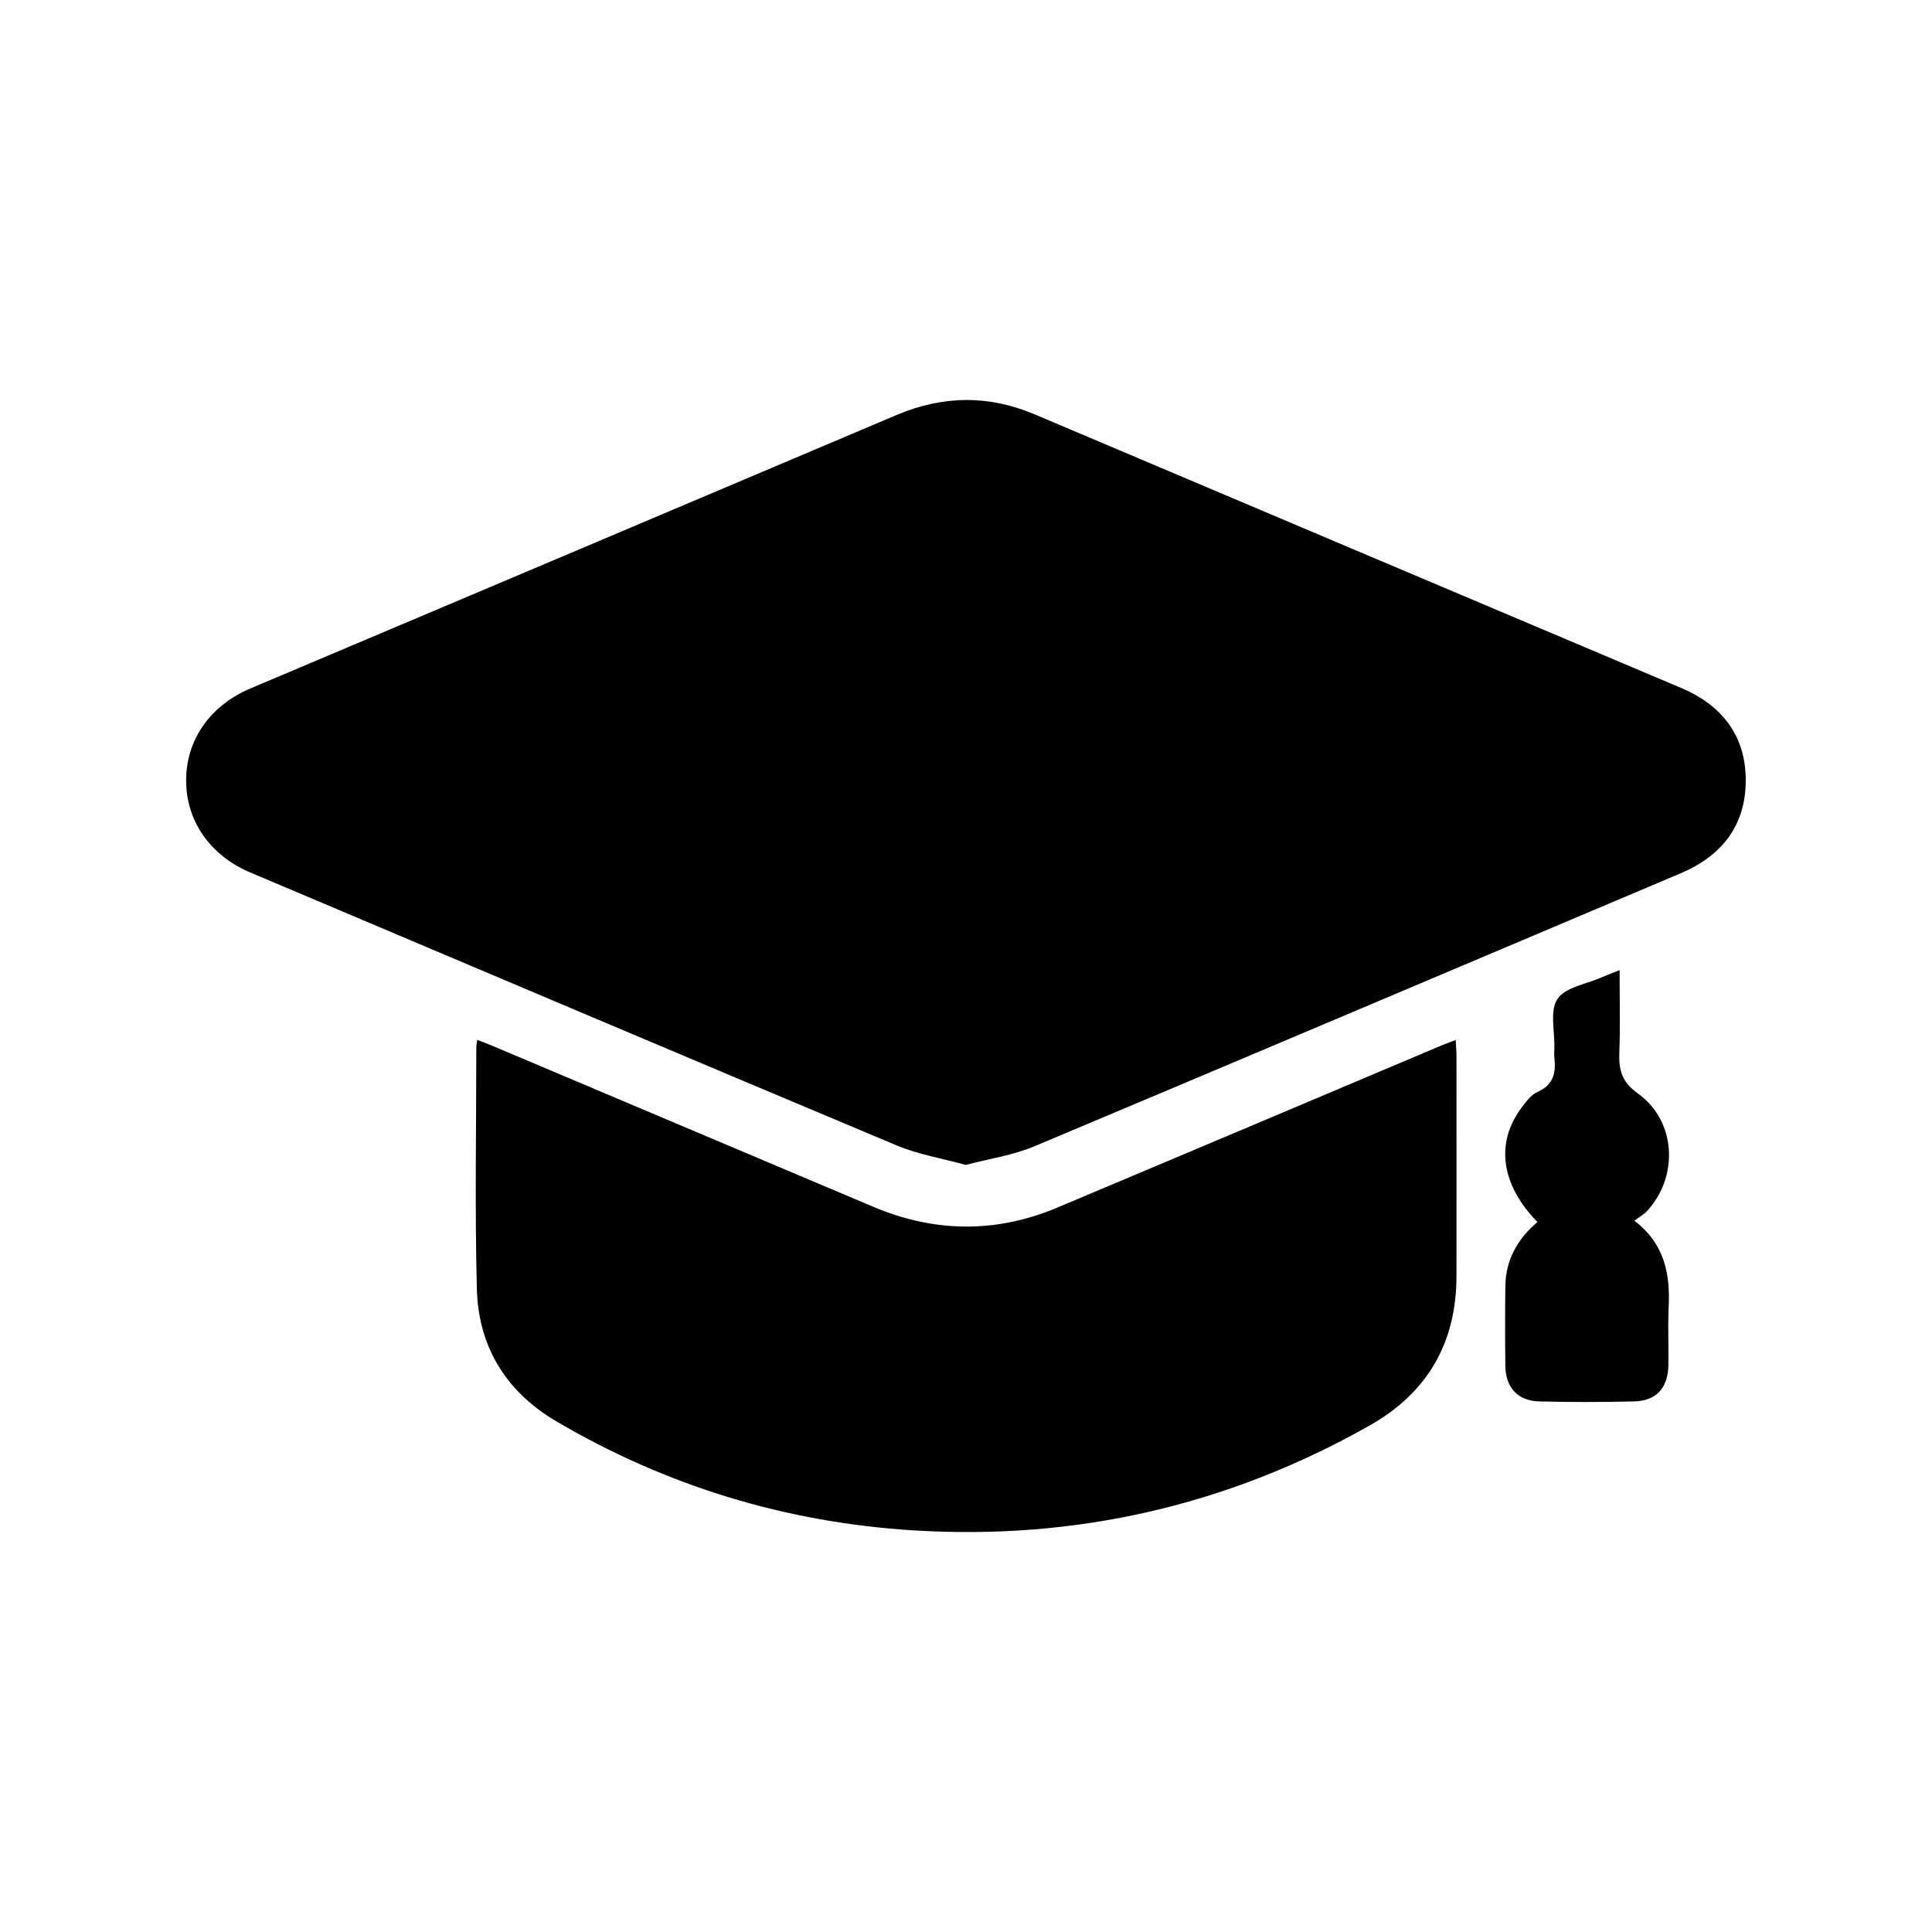
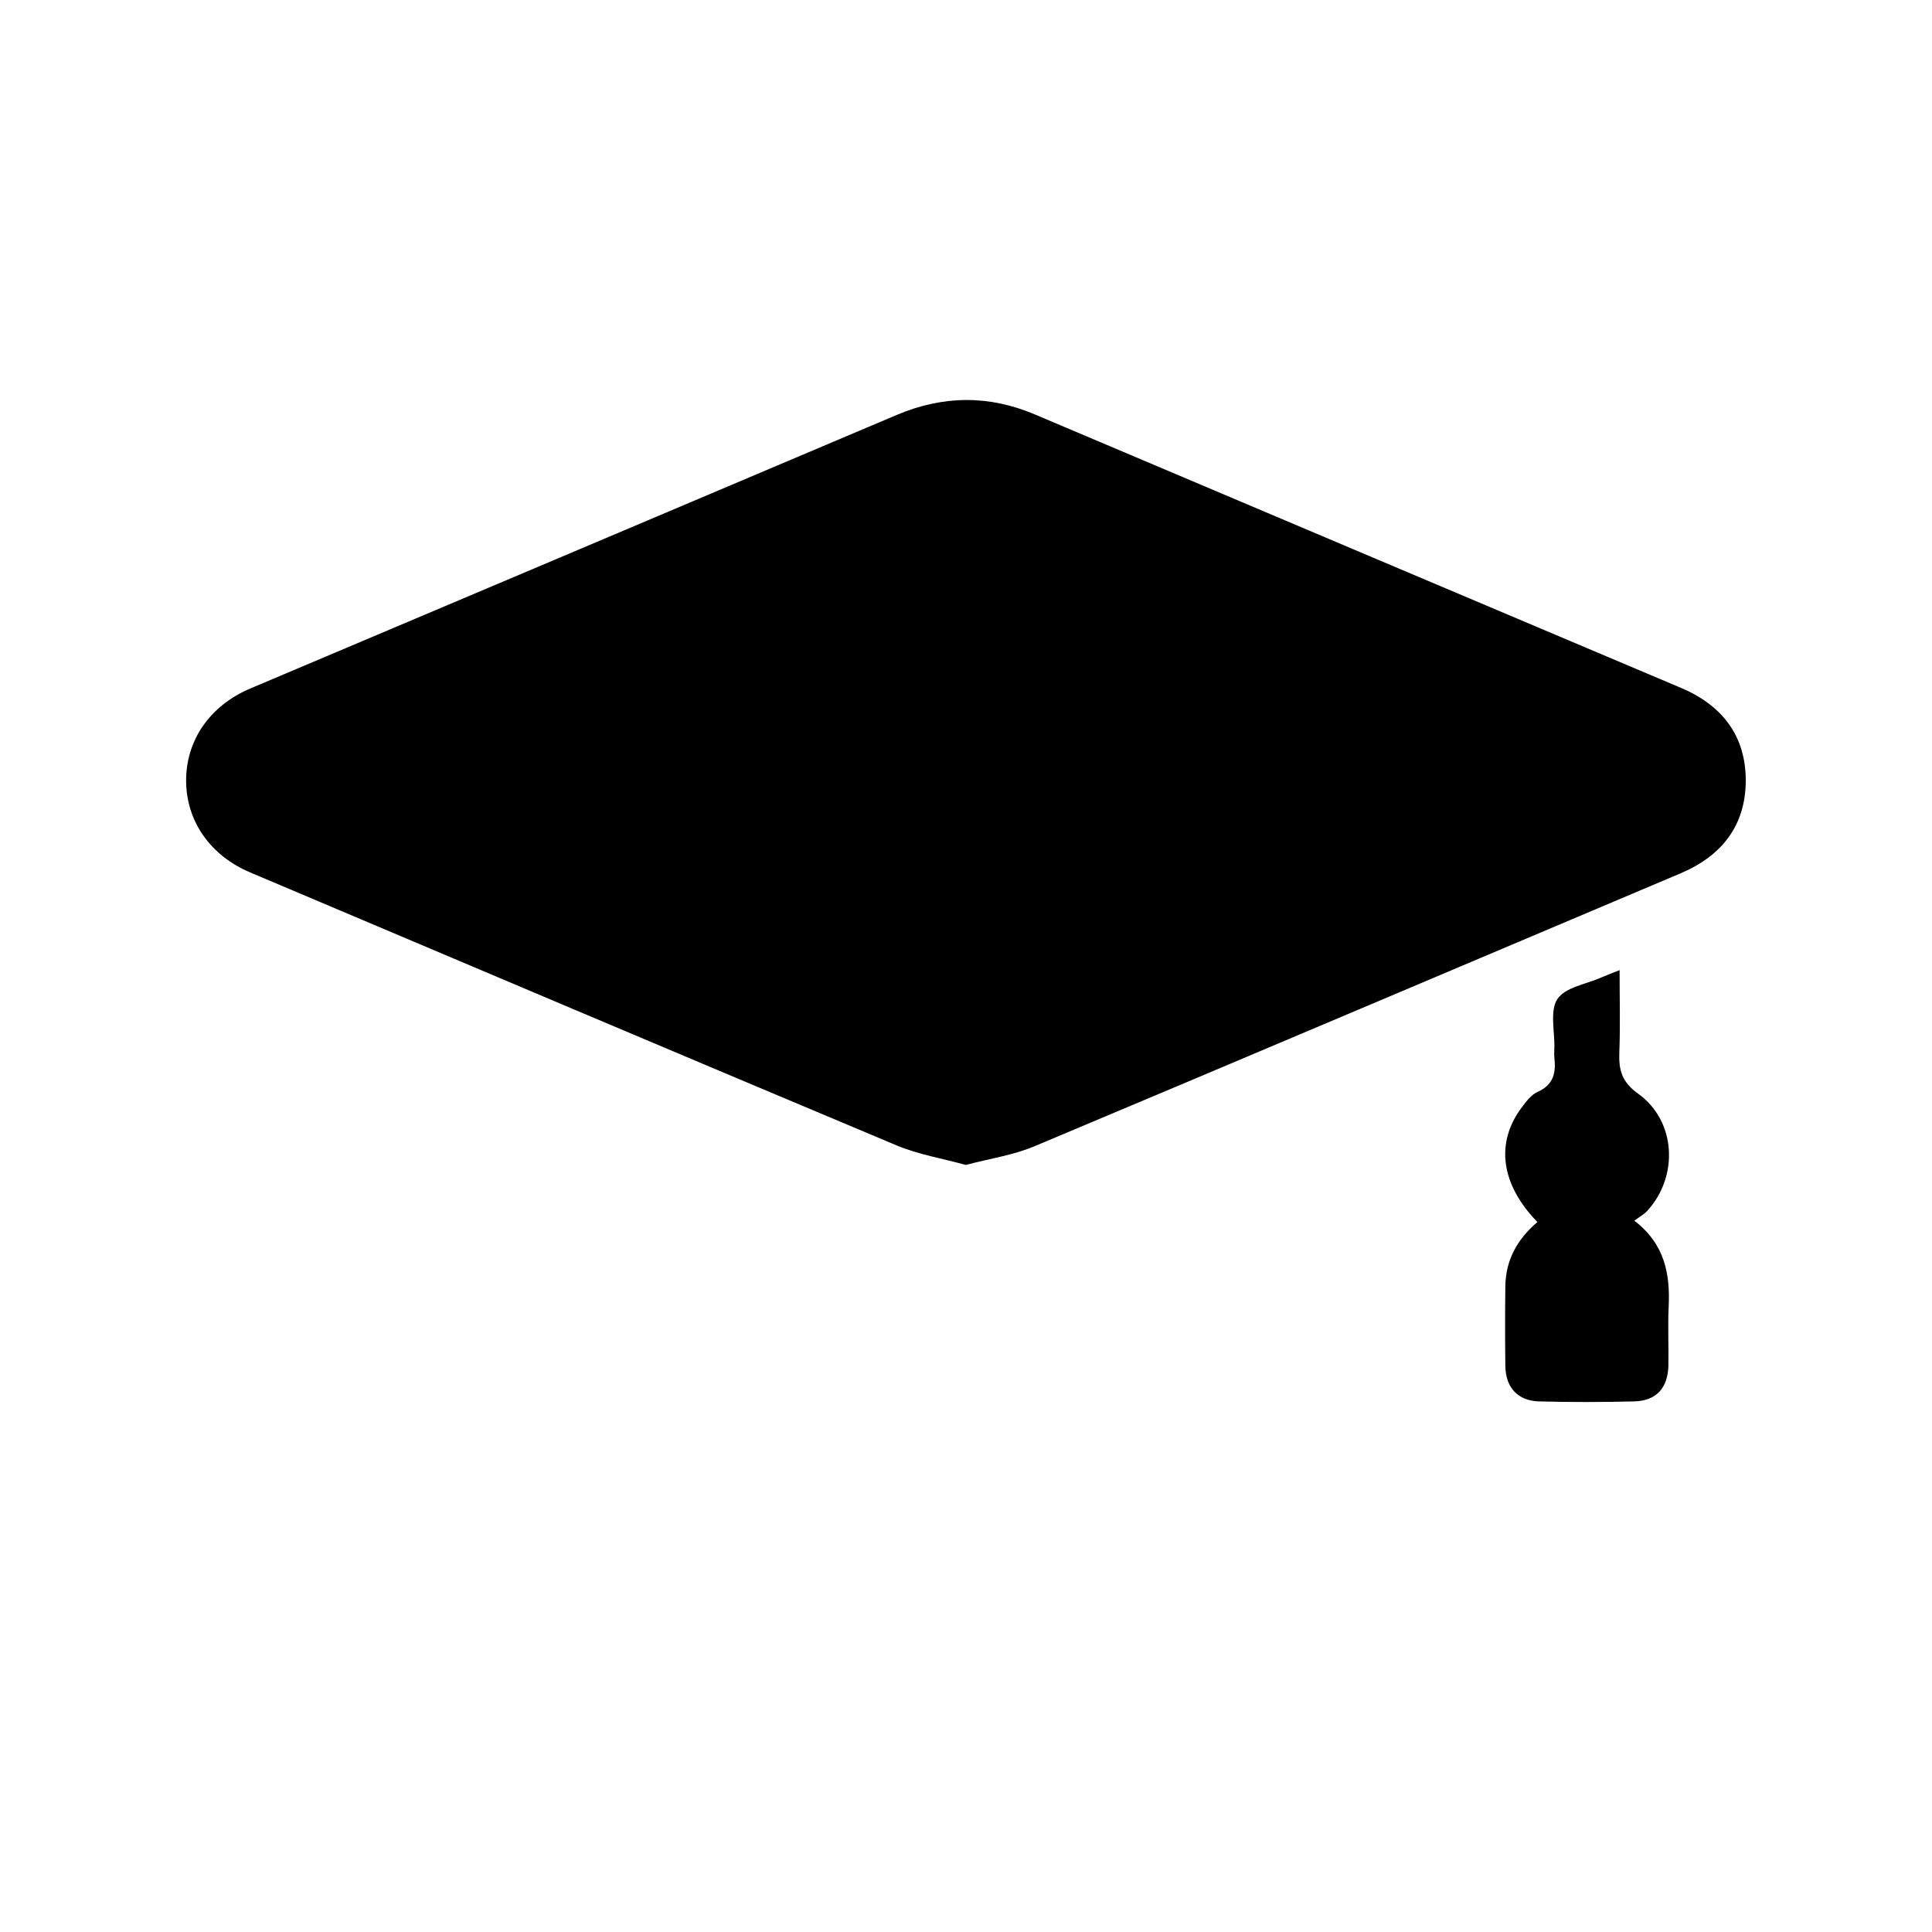
<svg xmlns="http://www.w3.org/2000/svg" id="Layer_1" viewBox="0 0 300 300">
  <path d="M260.99,106.8c-33.45-14.14-66.89-28.3-100.33-42.46-7.16-3.03-14.26-2.94-21.44.1-33.43,14.18-66.89,28.31-100.33,42.46-6.26,2.65-9.98,7.98-9.99,14.28,0,6.3,3.72,11.66,9.97,14.3,33.44,14.15,66.88,28.33,100.36,42.38,3.37,1.41,7.08,2.02,10.74,3.03,3.69-.98,7.34-1.5,10.64-2.89,33.48-14.06,66.9-28.26,100.35-42.39,6.41-2.71,10.11-7.44,10.12-14.41,0-6.97-3.68-11.7-10.1-14.41Z" />
-   <path d="M226.04,161.49c-.94.36-1.67.62-2.38.92-19.82,8.37-39.63,16.76-59.47,25.1-9.53,4.01-19.09,3.9-28.61-.13-19.67-8.32-39.34-16.63-59.01-24.94-.78-.33-1.56-.62-2.47-.97-.07.59-.14.89-.14,1.19,0,12.52-.24,25.05.09,37.56.24,8.93,4.58,15.92,12.3,20.46,17.15,10.09,35.74,15.74,55.57,16.96,25.13,1.54,48.76-3.86,70.72-16.27,9-5.08,13.5-12.83,13.52-23.16.02-11.41,0-22.82,0-34.23,0-.75-.07-1.51-.12-2.48Z" />
  <path d="M253.78,189.54c.82-.6,1.47-.95,1.95-1.46,4.98-5.37,4.56-14.02-1.37-18.26-2.59-1.85-3.01-3.73-2.91-6.46.16-4.14.04-8.3.04-12.72-1.19.48-1.99.77-2.78,1.12-2.38,1.06-5.65,1.53-6.87,3.36-1.22,1.83-.4,5.03-.48,7.62,0,.48-.05.96,0,1.43.27,2.34-.08,4.26-2.59,5.37-1.01.45-1.81,1.53-2.51,2.47-4.07,5.45-3.22,11.91,2.47,17.75-3.16,2.68-4.93,5.94-4.98,9.97-.05,4.12-.05,8.24,0,12.36.04,3.35,1.92,5.43,5.23,5.52,4.91.13,9.83.12,14.74,0,3.47-.08,5.29-2.08,5.35-5.63.05-3.01-.1-6.03.04-9.03.25-5.12-.6-9.79-5.35-13.42Z" />
</svg>